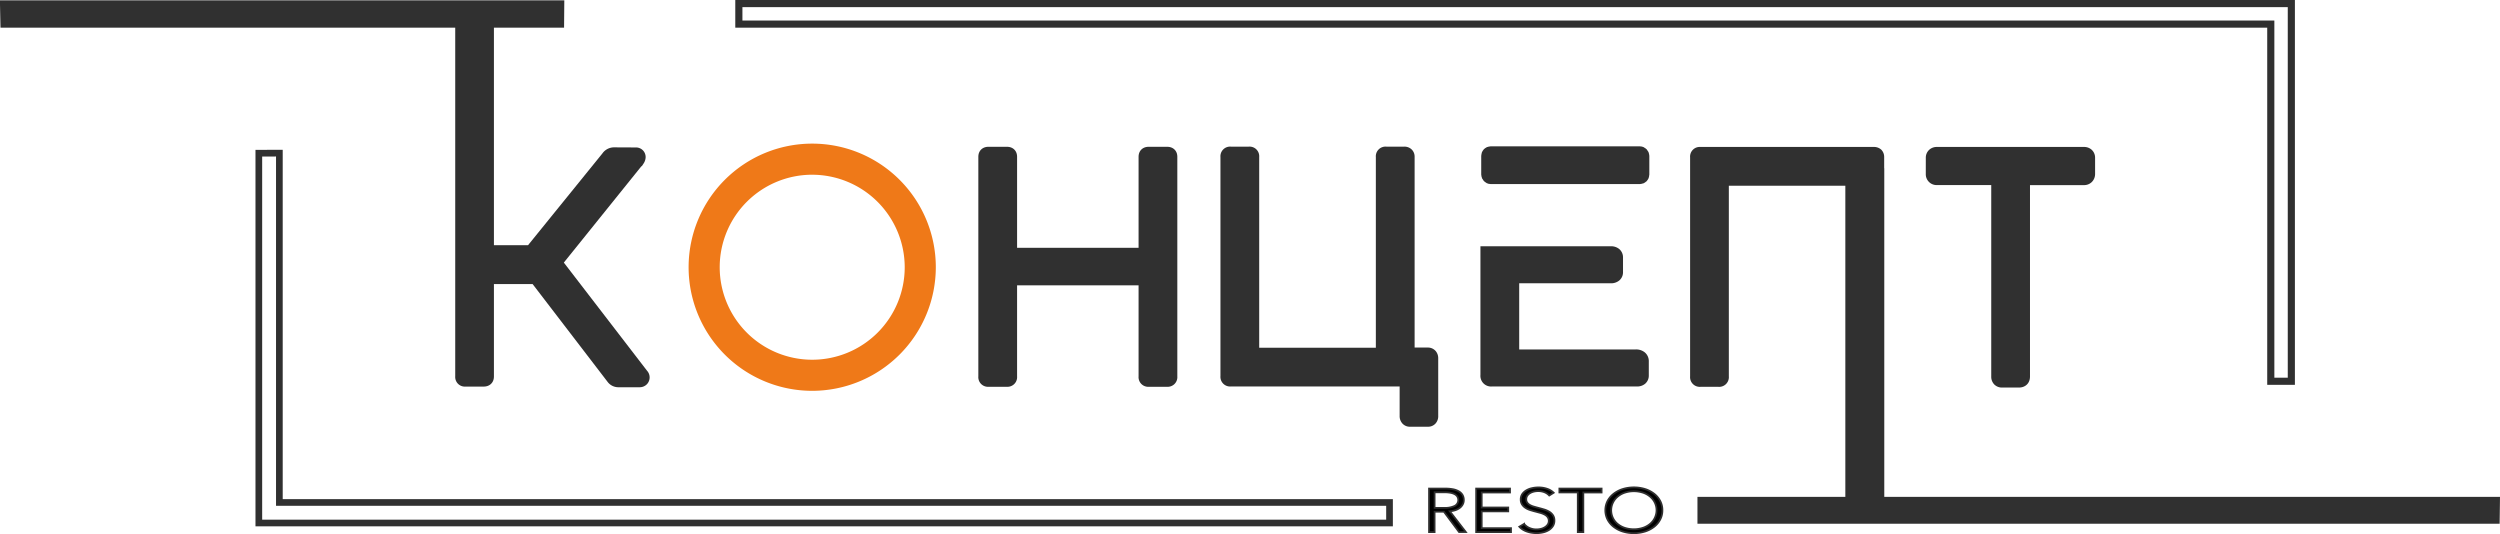
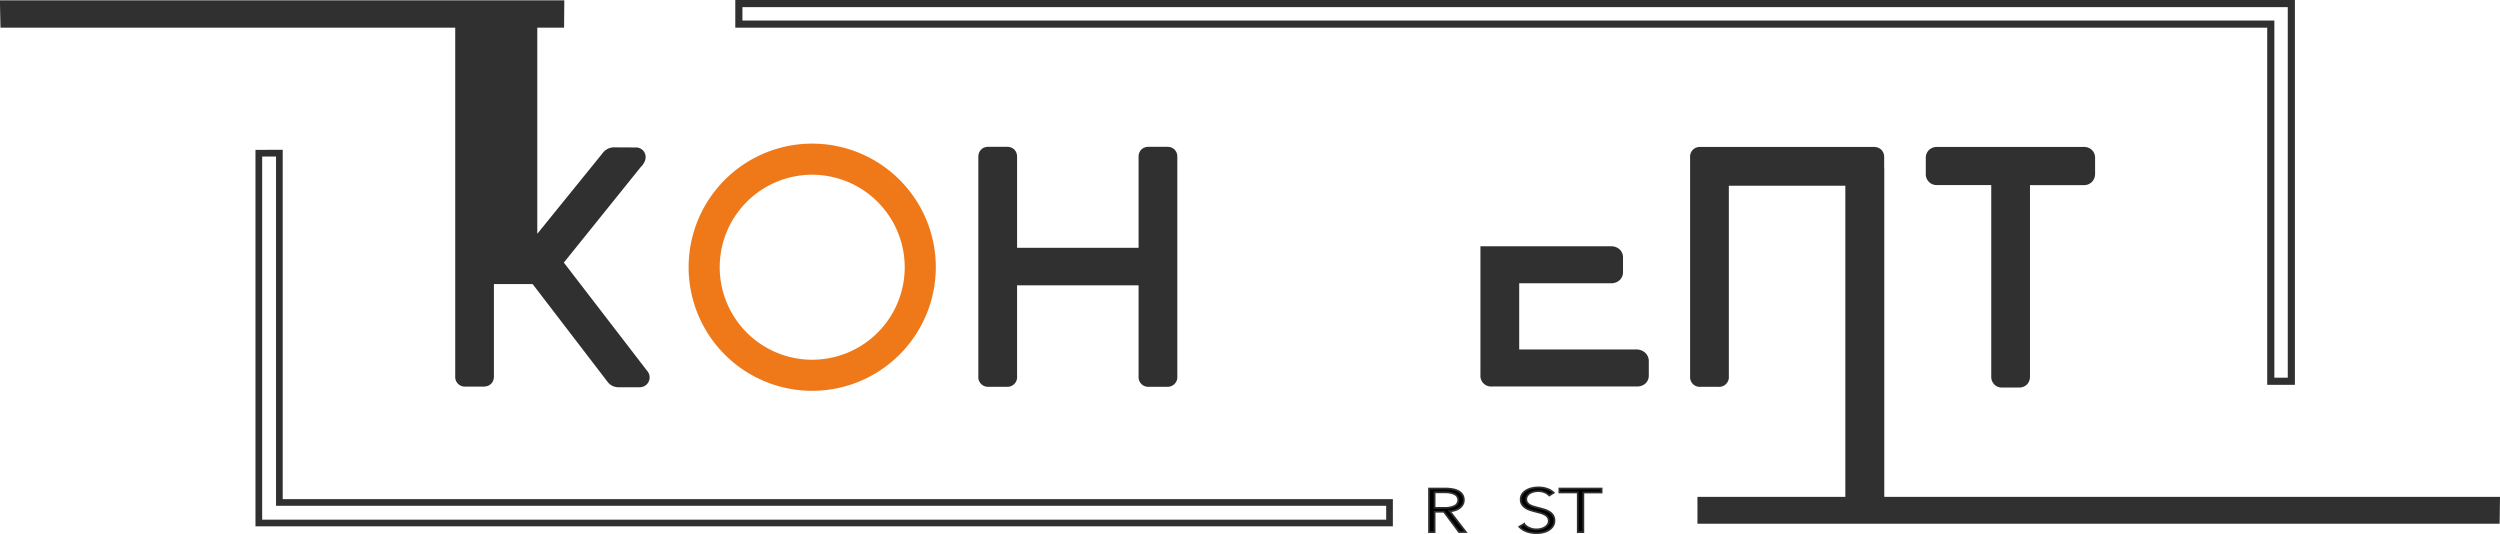
<svg xmlns="http://www.w3.org/2000/svg" viewBox="0 0 1402.1 299.54">
  <defs>
    <style>.cls-1,.cls-2,.cls-5{fill:#303030;}.cls-1,.cls-2,.cls-4,.cls-5,.cls-6,.cls-7{stroke:#303030;}.cls-1,.cls-2,.cls-4,.cls-5,.cls-6,.cls-7,.cls-8{stroke-miterlimit:10;}.cls-1,.cls-6,.cls-8{stroke-width:4px;}.cls-2{stroke-width:5px;}.cls-3{fill:#ef7918;}.cls-5{stroke-width:7px;}.cls-6,.cls-7,.cls-8{fill:none;}.cls-7{stroke-width:3.75px;}.cls-8{stroke:#ef7918;}</style>
  </defs>
  <g id="Слой_2" data-name="Слой 2">
    <g id="Layer_1" data-name="Layer 1">
      <path class="cls-1" d="M2.24,13.51H314.37l.1-11.34H2Q2.14,7.84,2.24,13.51Z" />
      <path class="cls-2" d="M1399.57,281.15H954.5v10.07h444.93C1399.48,287.86,1399.53,284.51,1399.57,281.15Z" />
      <path class="cls-3" d="M455.52,217.19a67.32,67.32,0,1,1,67.32-67.32,67.4,67.4,0,0,1-67.32,67.32m0-121.2a53.88,53.88,0,1,0,53.88,53.88A53.94,53.94,0,0,0,455.52,96" />
      <path class="cls-4" d="M804.58,298.42h-3.12V274h9a23.94,23.94,0,0,1,4.19.34,10.85,10.85,0,0,1,3.34,1.13,5.86,5.86,0,0,1,2.19,2,5.61,5.61,0,0,1,.78,3,5,5,0,0,1-.61,2.45,6,6,0,0,1-1.65,1.92,8.26,8.26,0,0,1-2.47,1.29,12.6,12.6,0,0,1-3.12.62l9,11.65h-3.82L809.79,287h-5.21Zm0-13.58H810a12.53,12.53,0,0,0,5.82-1.09,3.72,3.72,0,0,0,1.47-5.3,4.22,4.22,0,0,0-1.56-1.35,8.48,8.48,0,0,0-2.43-.76,19.2,19.2,0,0,0-3.17-.24h-5.55Z" />
-       <path class="cls-4" d="M831,296.2h16.44v2.22H827.88V274h19v2.21H831v8.43h14.88v2.17H831Z" />
      <path class="cls-4" d="M868.87,277.9a7.2,7.2,0,0,0-2.56-1.78,9.48,9.48,0,0,0-3.77-.68,10.25,10.25,0,0,0-2.3.28,7.72,7.72,0,0,0-2.13.85,4.92,4.92,0,0,0-1.54,1.43,3.57,3.57,0,0,0-.58,2,3.18,3.18,0,0,0,.56,1.93,4.9,4.9,0,0,0,1.5,1.3,9.4,9.4,0,0,0,2.13.88q1.19.35,2.49.69c1.07.28,2.15.58,3.23.9a12.57,12.57,0,0,1,2.93,1.26,6.71,6.71,0,0,1,2.13,2,5.17,5.17,0,0,1,.82,3,5.58,5.58,0,0,1-.89,3.16,7.19,7.19,0,0,1-2.3,2.19,10.42,10.42,0,0,1-3.21,1.28,15.9,15.9,0,0,1-3.62.42,17.38,17.38,0,0,1-2.78-.23,14.79,14.79,0,0,1-2.64-.67A11.88,11.88,0,0,1,854,297a9.55,9.55,0,0,1-1.91-1.59l2.69-1.59a7.57,7.57,0,0,0,2.8,2.19,9.48,9.48,0,0,0,4.23.89,10,10,0,0,0,2.39-.3,7.12,7.12,0,0,0,2.19-.9,5.41,5.41,0,0,0,1.6-1.48,3.78,3.78,0,0,0,0-4.18,5,5,0,0,0-1.67-1.42,11.81,11.81,0,0,0-2.38-.95l-2.82-.76c-1-.25-2-.54-3-.86a10.74,10.74,0,0,1-2.64-1.26,6.4,6.4,0,0,1-1.89-1.92,5.13,5.13,0,0,1-.71-2.8,5.23,5.23,0,0,1,.88-3,7.16,7.16,0,0,1,2.33-2.1,10.64,10.64,0,0,1,3.16-1.21,15.61,15.61,0,0,1,3.43-.38,14.42,14.42,0,0,1,5.34.88,9.22,9.22,0,0,1,3.34,2.09Z" />
      <path class="cls-4" d="M888,298.42h-3.12V276.17H874.56V274h23.68v2.21H888Z" />
-       <path class="cls-4" d="M932.34,286.19a11,11,0,0,1-1.21,5.14,12.45,12.45,0,0,1-3.36,4.06,16.28,16.28,0,0,1-5.08,2.68,21.3,21.3,0,0,1-12.71,0,16.17,16.17,0,0,1-5.08-2.68,12.45,12.45,0,0,1-3.36-4.06,11.54,11.54,0,0,1,0-10.29A12.45,12.45,0,0,1,904.9,277,16.38,16.38,0,0,1,910,274.3a21.51,21.51,0,0,1,12.71,0,16.49,16.49,0,0,1,5.08,2.68,12.45,12.45,0,0,1,3.36,4.06A11,11,0,0,1,932.34,286.19Zm-3.29,0a9.84,9.84,0,0,0-.87-4.08,10,10,0,0,0-2.52-3.4,12.24,12.24,0,0,0-4-2.33,16.67,16.67,0,0,0-10.63,0,12.13,12.13,0,0,0-4,2.33,10,10,0,0,0-2.52,3.4A9.9,9.9,0,0,0,907,293.65a12.27,12.27,0,0,0,4,2.31,16.67,16.67,0,0,0,10.63,0,12.38,12.38,0,0,0,4-2.31,9.89,9.89,0,0,0,2.52-3.39A9.79,9.79,0,0,0,929.05,286.19Z" />
      <path class="cls-5" d="M656.79,87.92V211.25a1.93,1.93,0,0,1-2.19,2.17H644.24a1.92,1.92,0,0,1-2.18-2.17V156.51H566.92v54.74a1.92,1.92,0,0,1-2.17,2.17H554.37a1.92,1.92,0,0,1-2.18-2.17V87.92c0-1.4.73-2.09,2.18-2.09h10.38c1.45,0,2.17.69,2.17,2.09v54.56h75.14V87.92c0-1.4.72-2.09,2.18-2.09H654.6C656.06,85.83,656.79,86.52,656.79,87.92Z" />
-       <path class="cls-5" d="M802.55,199.18a2.69,2.69,0,0,1,.56,1.7V233.3a2.55,2.55,0,0,1-.65,1.92,2.09,2.09,0,0,1-1.44.61H790.74a2.11,2.11,0,0,1-1.66-.7,2.66,2.66,0,0,1-.61-1.83V213.17h-.09a2.94,2.94,0,0,1-.78.08H690.16a1.92,1.92,0,0,1-2.18-2.18V87.91a1.92,1.92,0,0,1,2.18-2.17h10.37a1.92,1.92,0,0,1,2.18,2.17V198.52h72.42V87.91a1.93,1.93,0,0,1,2.19-2.17H787.6a2.3,2.3,0,0,1,1.65.57,2.06,2.06,0,0,1,.62,1.6V198.43h10.8A2.2,2.2,0,0,1,802.55,199.18Z" />
      <polygon class="cls-6" points="1273.55 213.83 1285.07 213.83 1285.07 2 414.38 2 414.38 13.52 1273.55 13.52 1273.55 213.83" />
      <path class="cls-5" d="M1038.44,279.05h14.84V94.76c0-.06,0-.14-.06-.17v-6.5a2.28,2.28,0,0,0-.55-1.61,2.47,2.47,0,0,0-1.7-.56H953.55a1.92,1.92,0,0,0-2.17,2.17V211.25a1.94,1.94,0,0,0,2.17,2.2h10.38a1.94,1.94,0,0,0,2.17-2.2V100.67h72.34Z" />
      <path class="cls-5" d="M1083.57,88.53a2.49,2.49,0,0,1,.75-1.92,2.74,2.74,0,0,1,2-.69h82.45a2.78,2.78,0,0,1,2,.69,2.52,2.52,0,0,1,.74,1.92v9a2.81,2.81,0,0,1-.74,2,2.6,2.6,0,0,1-2,.79H1135V211.16c0,1.8-.94,2.7-2.79,2.7h-9.33a2.59,2.59,0,0,1-1.92-.7,2.71,2.71,0,0,1-.69-2V100.3h-34a2.57,2.57,0,0,1-2.71-2.71Z" />
-       <path class="cls-5" d="M360.24,210.22l-48.47-63,46.3-57.51a3.22,3.22,0,0,0,.53-1.59,1.9,1.9,0,0,0-.53-1.36,2,2,0,0,0-1.59-.56l-12-.06a4.5,4.5,0,0,0-3.82,2L297.83,141H273.51V16.07L258.81,16V211.17a1.91,1.91,0,0,0,2.18,2.14h10.26c1.53,0,2.26-.72,2.26-2.14V155.83h26.94l43.17,56.31a4,4,0,0,0,3,1.54h12.1a2.08,2.08,0,0,0,1.54-.59,2,2,0,0,0,.58-1.42A2.06,2.06,0,0,0,360.24,210.22Z" />
+       <path class="cls-5" d="M360.24,210.22l-48.47-63,46.3-57.51a3.22,3.22,0,0,0,.53-1.59,1.9,1.9,0,0,0-.53-1.36,2,2,0,0,0-1.59-.56l-12-.06a4.5,4.5,0,0,0-3.82,2L297.83,141V16.07L258.81,16V211.17a1.91,1.91,0,0,0,2.18,2.14h10.26c1.53,0,2.26-.72,2.26-2.14V155.83h26.94l43.17,56.31a4,4,0,0,0,3,1.54h12.1a2.08,2.08,0,0,0,1.54-.59,2,2,0,0,0,.58-1.42A2.06,2.06,0,0,0,360.24,210.22Z" />
      <polygon class="cls-7" points="156.68 281.81 156.68 85.89 145.16 85.92 145.16 293.33 779.3 293.33 779.3 281.81 156.68 281.81" />
-       <rect class="cls-5" x="834.23" y="85.57" width="87.28" height="14.16" rx="1.8" />
      <path class="cls-8" d="M455.52,217.19a67.32,67.32,0,1,1,67.32-67.32A67.4,67.4,0,0,1,455.52,217.19Zm0-121.2a53.88,53.88,0,1,0,53.88,53.88A53.94,53.94,0,0,0,455.52,96Z" />
      <path class="cls-5" d="M917.47,199.48H848.53v-44.1h54.9a3.71,3.71,0,0,0,2.45-.74,2.48,2.48,0,0,0,.87-2V144.4a2.58,2.58,0,0,0-.87-2.05,3.68,3.68,0,0,0-2.44-.74H833.79v68.85a2.47,2.47,0,0,0,2.8,2.79h81.57a3.35,3.35,0,0,0,2.23-.7,2.46,2.46,0,0,0,.82-2v-7.84a2.92,2.92,0,0,0-1-2.4A4.19,4.19,0,0,0,917.47,199.48Z" />
    </g>
  </g>
</svg>